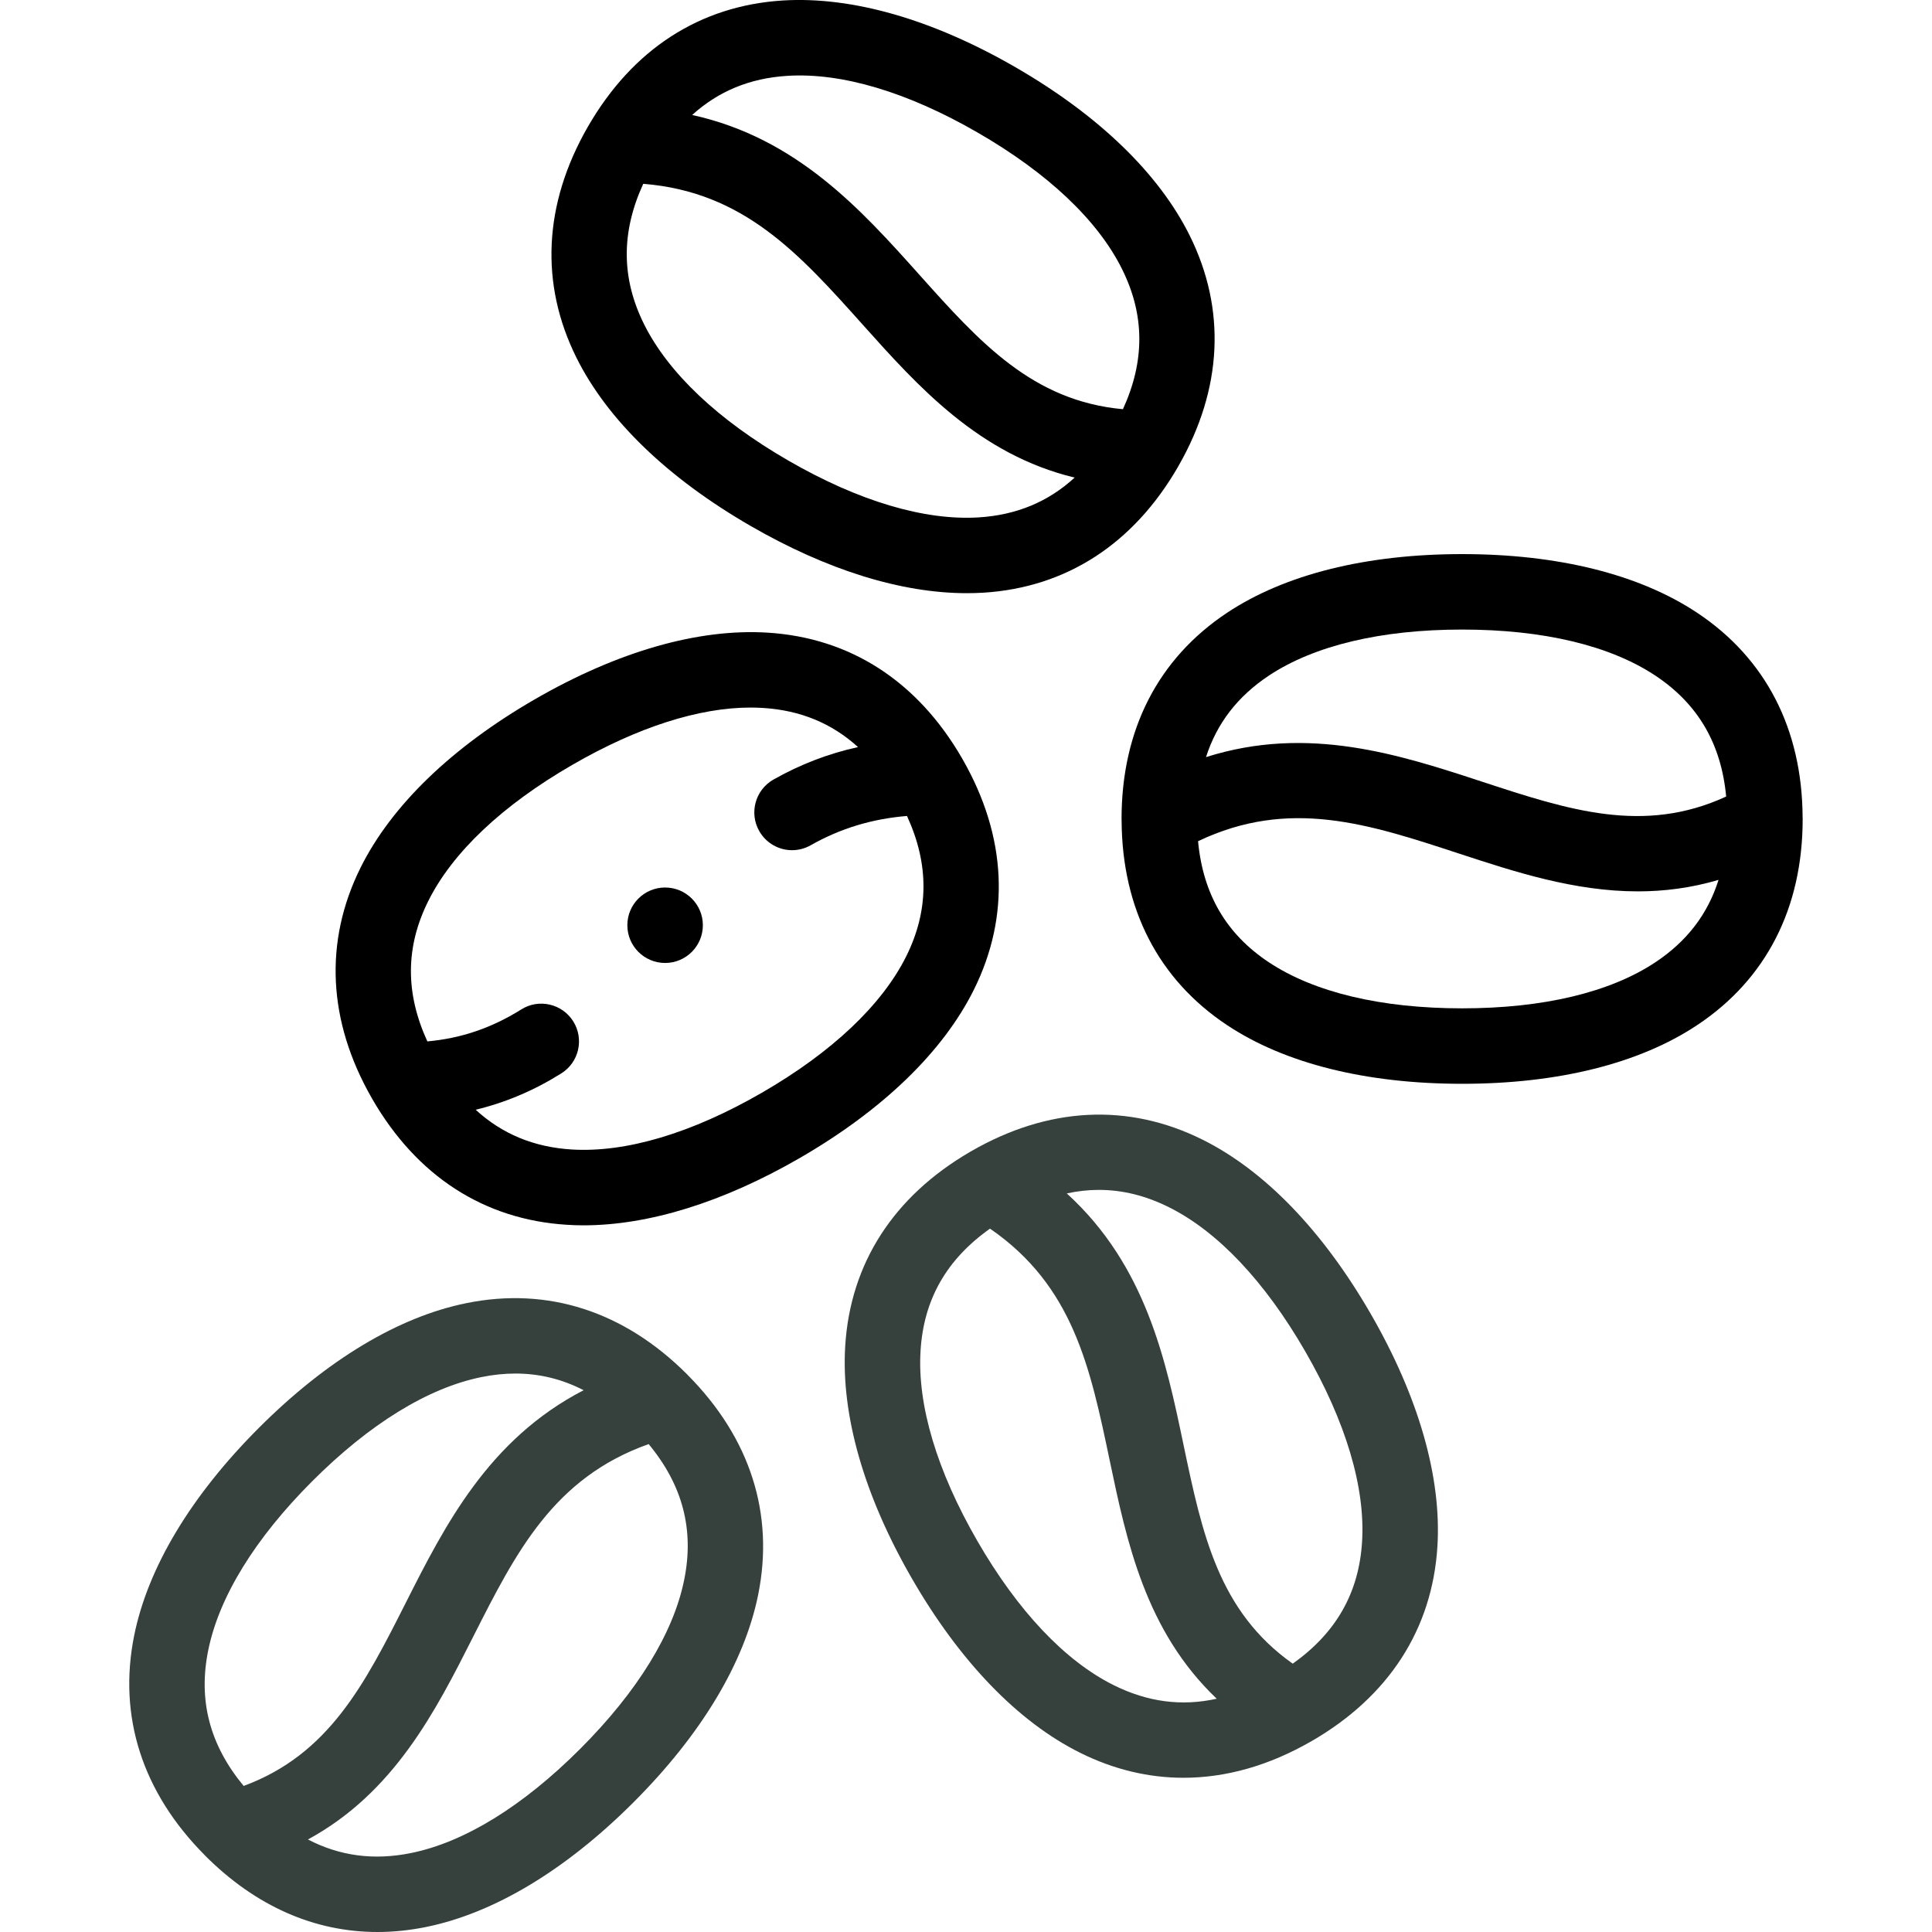
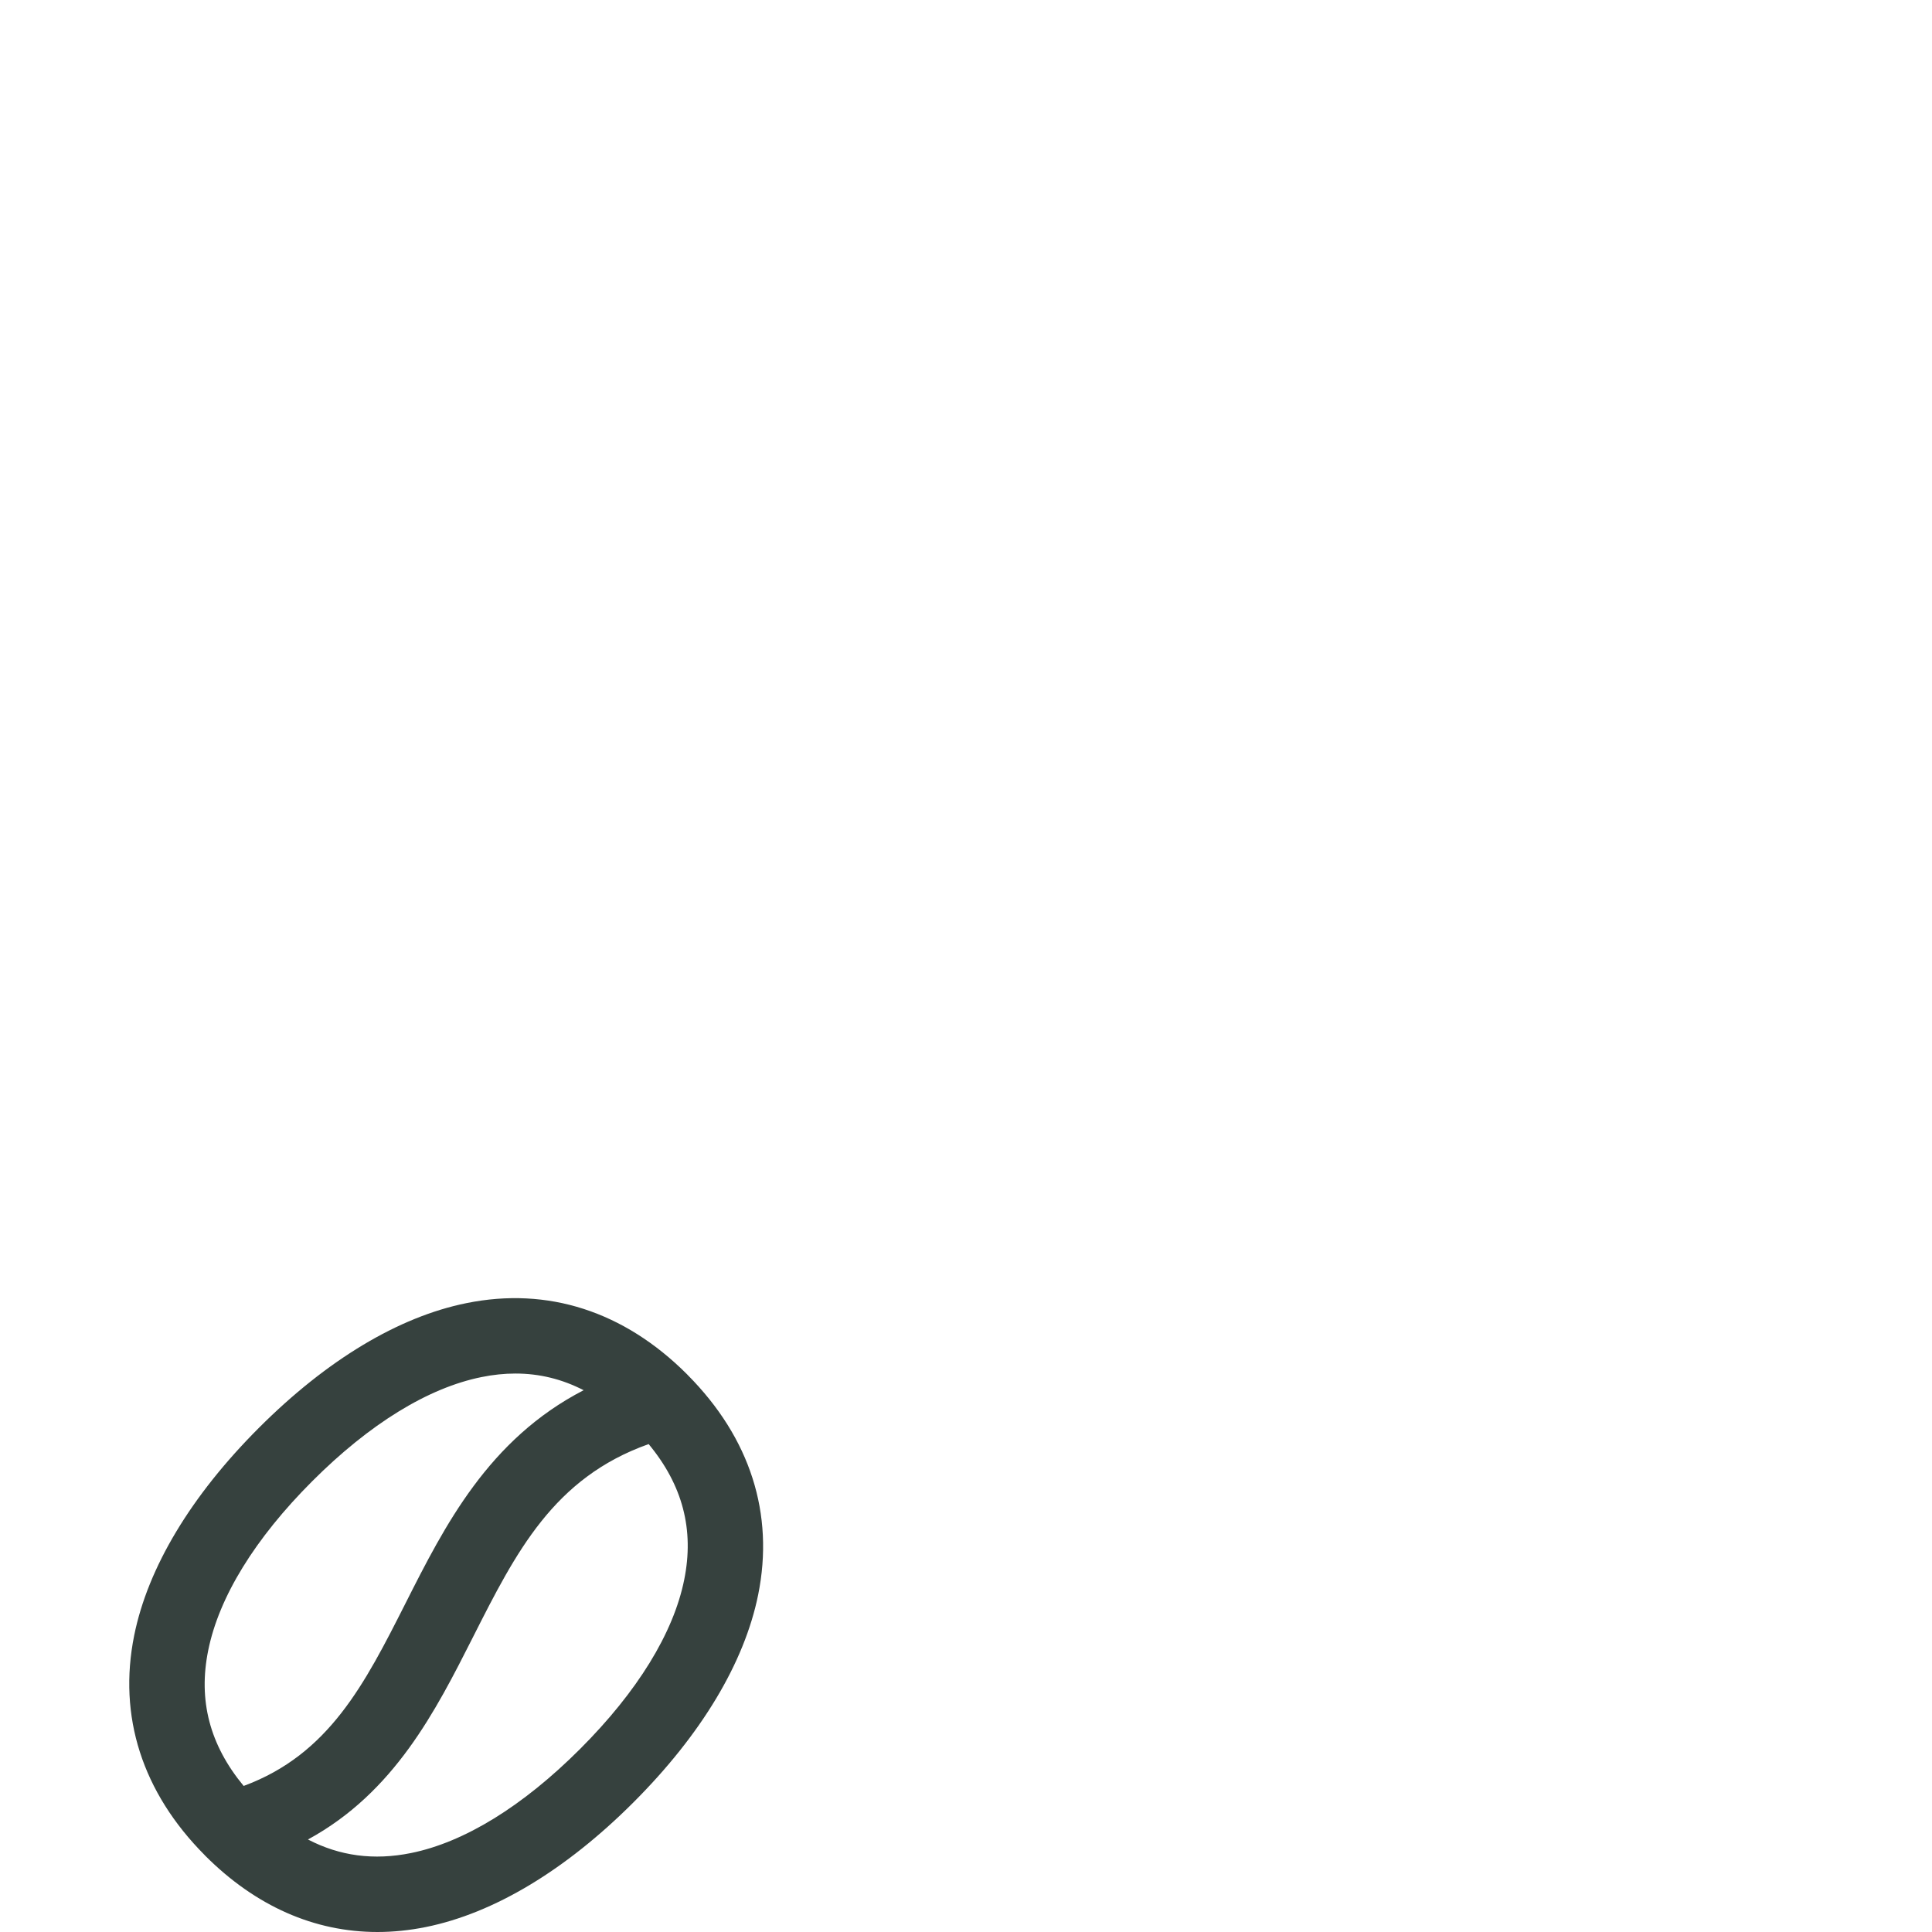
<svg xmlns="http://www.w3.org/2000/svg" fill="none" viewBox="0 0 35 35" height="35" width="35">
  <g clip-path="url(#clip0_1493_118690)">
    <path fill="#36413E" d="M12.456 24.907C12.452 24.903 12.449 24.899 12.446 24.896C11.305 23.755 9.923 23.309 8.452 23.607C7.22 23.855 5.92 24.637 4.691 25.866C3.462 27.095 2.68 28.395 2.431 29.627C2.135 31.093 2.577 32.469 3.708 33.607C3.709 33.609 3.711 33.61 3.712 33.612C3.715 33.615 3.718 33.618 3.721 33.621C4.632 34.532 5.696 35 6.838 35C7.126 35 7.418 34.97 7.715 34.91C8.946 34.661 10.247 33.88 11.476 32.651C12.705 31.422 13.486 30.122 13.735 28.89C14.031 27.425 13.59 26.049 12.46 24.911C12.459 24.909 12.457 24.908 12.456 24.907ZM3.772 29.898C3.967 28.931 4.619 27.871 5.657 26.833C6.696 25.794 7.756 25.142 8.723 24.947C8.933 24.904 9.138 24.883 9.338 24.883C9.771 24.883 10.181 24.983 10.573 25.185C8.848 26.077 8.058 27.637 7.348 29.042C6.608 30.505 5.961 31.783 4.414 32.354C3.799 31.611 3.588 30.804 3.772 29.898ZM12.395 28.619C12.2 29.586 11.547 30.646 10.509 31.684C9.471 32.722 8.411 33.375 7.444 33.57C6.773 33.706 6.156 33.624 5.579 33.324C7.145 32.471 7.893 30.993 8.568 29.659C9.347 28.118 10.028 26.773 11.751 26.161C12.367 26.904 12.579 27.712 12.395 28.619Z" />
-     <path fill="#36413E" d="M21.783 20.645C20.438 19.976 18.989 20.05 17.591 20.857C17.587 20.859 17.583 20.861 17.579 20.864C17.577 20.865 17.575 20.866 17.574 20.867C16.187 21.674 15.405 22.888 15.312 24.381C15.234 25.634 15.652 27.093 16.521 28.598C17.39 30.103 18.444 31.195 19.569 31.754C20.176 32.056 20.805 32.206 21.441 32.206C22.21 32.206 22.989 31.986 23.753 31.546C23.755 31.545 23.756 31.544 23.758 31.544C23.759 31.543 23.76 31.543 23.761 31.542C25.158 30.735 25.946 29.516 26.04 28.018C26.118 26.764 25.7 25.305 24.831 23.8C23.962 22.295 22.908 21.204 21.783 20.645ZM20.177 30.529C19.294 30.09 18.439 29.186 17.705 27.915C16.971 26.643 16.615 25.45 16.677 24.466C16.734 23.542 17.147 22.816 17.935 22.258C19.441 23.295 19.75 24.77 20.104 26.461C20.411 27.924 20.75 29.545 22.042 30.774C21.407 30.915 20.791 30.834 20.177 30.529ZM24.675 27.933C24.618 28.856 24.205 29.581 23.419 30.139C22.073 29.187 21.779 27.786 21.442 26.181C21.12 24.64 20.761 22.929 19.326 21.62C19.521 21.578 19.714 21.556 19.907 21.556C20.334 21.556 20.755 21.66 21.174 21.869C22.058 22.308 22.913 23.212 23.647 24.484C24.381 25.756 24.737 26.948 24.675 27.933Z" />
-     <path fill="black" d="M17.642 17.931C18.307 16.593 18.237 15.15 17.44 13.758C17.439 13.756 17.438 13.754 17.437 13.753C17.434 13.748 17.432 13.744 17.43 13.74C16.623 12.342 15.404 11.554 13.906 11.461C12.652 11.383 11.193 11.8 9.688 12.669C8.183 13.539 7.092 14.593 6.532 15.718C5.867 17.056 5.937 18.499 6.734 19.891C6.735 19.893 6.736 19.895 6.737 19.896C6.74 19.901 6.742 19.905 6.744 19.909C7.551 21.307 8.77 22.095 10.268 22.188C10.368 22.195 10.468 22.198 10.57 22.198C11.753 22.198 13.1 21.78 14.486 20.98C15.991 20.11 17.082 19.056 17.642 17.931ZM13.802 19.796C12.531 20.53 11.338 20.885 10.354 20.824C9.67 20.781 9.096 20.543 8.617 20.104C9.161 19.973 9.675 19.755 10.169 19.445C10.489 19.245 10.585 18.823 10.385 18.503C10.184 18.183 9.762 18.086 9.443 18.287C8.908 18.622 8.359 18.81 7.742 18.866C7.34 17.989 7.345 17.154 7.757 16.326C8.196 15.443 9.1 14.588 10.372 13.854C11.55 13.174 12.659 12.818 13.599 12.818C13.674 12.818 13.748 12.821 13.821 12.825C14.498 12.867 15.068 13.102 15.544 13.534C15.007 13.652 14.499 13.847 14.011 14.123C13.683 14.31 13.568 14.727 13.754 15.055C13.88 15.277 14.111 15.402 14.349 15.402C14.463 15.402 14.579 15.373 14.686 15.313C15.223 15.008 15.797 14.834 16.431 14.782C16.834 15.659 16.829 16.494 16.418 17.323C15.978 18.206 15.074 19.061 13.802 19.796Z" />
-     <path fill="black" d="M32.657 14.825C32.657 14.82 32.656 14.815 32.656 14.81C32.649 13.209 31.989 11.926 30.744 11.1C29.698 10.405 28.226 10.038 26.488 10.038C24.75 10.038 23.277 10.405 22.231 11.1C20.98 11.93 20.318 13.222 20.318 14.836C20.318 14.839 20.319 14.843 20.319 14.847C20.319 14.852 20.319 14.857 20.319 14.862C20.326 16.463 20.986 17.746 22.231 18.572C23.277 19.267 24.75 19.634 26.488 19.634C28.226 19.634 29.698 19.267 30.744 18.572C31.996 17.742 32.657 16.45 32.657 14.836C32.657 14.832 32.657 14.829 32.657 14.825ZM22.987 12.239C23.809 11.694 25.019 11.405 26.488 11.405C27.956 11.405 29.166 11.694 29.988 12.239C30.759 12.751 31.181 13.47 31.271 14.43C29.774 15.12 28.413 14.674 26.855 14.163C25.359 13.672 23.698 13.128 21.848 13.716C22.044 13.103 22.421 12.615 22.987 12.239ZM29.988 17.433C29.167 17.978 27.956 18.267 26.488 18.267C25.019 18.267 23.809 17.978 22.987 17.433C22.215 16.921 21.794 16.2 21.704 15.239C23.355 14.453 24.787 14.923 26.428 15.462C27.434 15.792 28.518 16.148 29.672 16.148C30.147 16.148 30.634 16.087 31.133 15.94C30.938 16.561 30.559 17.054 29.988 17.433Z" />
-     <path fill="black" d="M10.443 6.48C11.002 7.605 12.093 8.659 13.598 9.528C14.985 10.329 16.331 10.746 17.515 10.746C17.616 10.746 17.717 10.743 17.816 10.737C19.314 10.644 20.533 9.855 21.34 8.458C21.343 8.453 21.345 8.449 21.347 8.445C21.348 8.443 21.349 8.442 21.35 8.44C22.147 7.048 22.217 5.605 21.552 4.266C20.993 3.141 19.901 2.087 18.396 1.218C16.891 0.349 15.432 -0.069 14.178 0.009C12.68 0.103 11.461 0.891 10.654 2.289C10.652 2.293 10.65 2.297 10.647 2.301C10.646 2.303 10.645 2.305 10.644 2.306C9.847 3.699 9.777 5.141 10.443 6.48ZM17.731 9.373C16.747 9.434 15.553 9.078 14.282 8.344C13.01 7.61 12.106 6.755 11.667 5.872C11.255 5.043 11.25 4.208 11.653 3.33C13.476 3.475 14.481 4.599 15.633 5.886C16.63 6.999 17.735 8.234 19.468 8.652C18.989 9.092 18.414 9.33 17.731 9.373ZM14.264 1.374C15.248 1.312 16.441 1.668 17.712 2.402C18.984 3.136 19.888 3.991 20.327 4.875C20.739 5.703 20.744 6.537 20.343 7.413C18.701 7.263 17.745 6.196 16.652 4.974C15.602 3.801 14.435 2.499 12.539 2.083C13.016 1.651 13.586 1.416 14.264 1.374Z" />
-     <path fill="black" d="M12.049 16.078H12.049C11.671 16.078 11.365 16.384 11.365 16.761C11.365 17.139 11.671 17.445 12.049 17.445C12.427 17.445 12.733 17.139 12.733 16.761C12.733 16.384 12.427 16.078 12.049 16.078Z" />
  </g>
  <defs>
    <clipPath id="clip0_1493_118690">
      <rect fill="white" height="35" width="35" />
    </clipPath>
  </defs>
</svg>